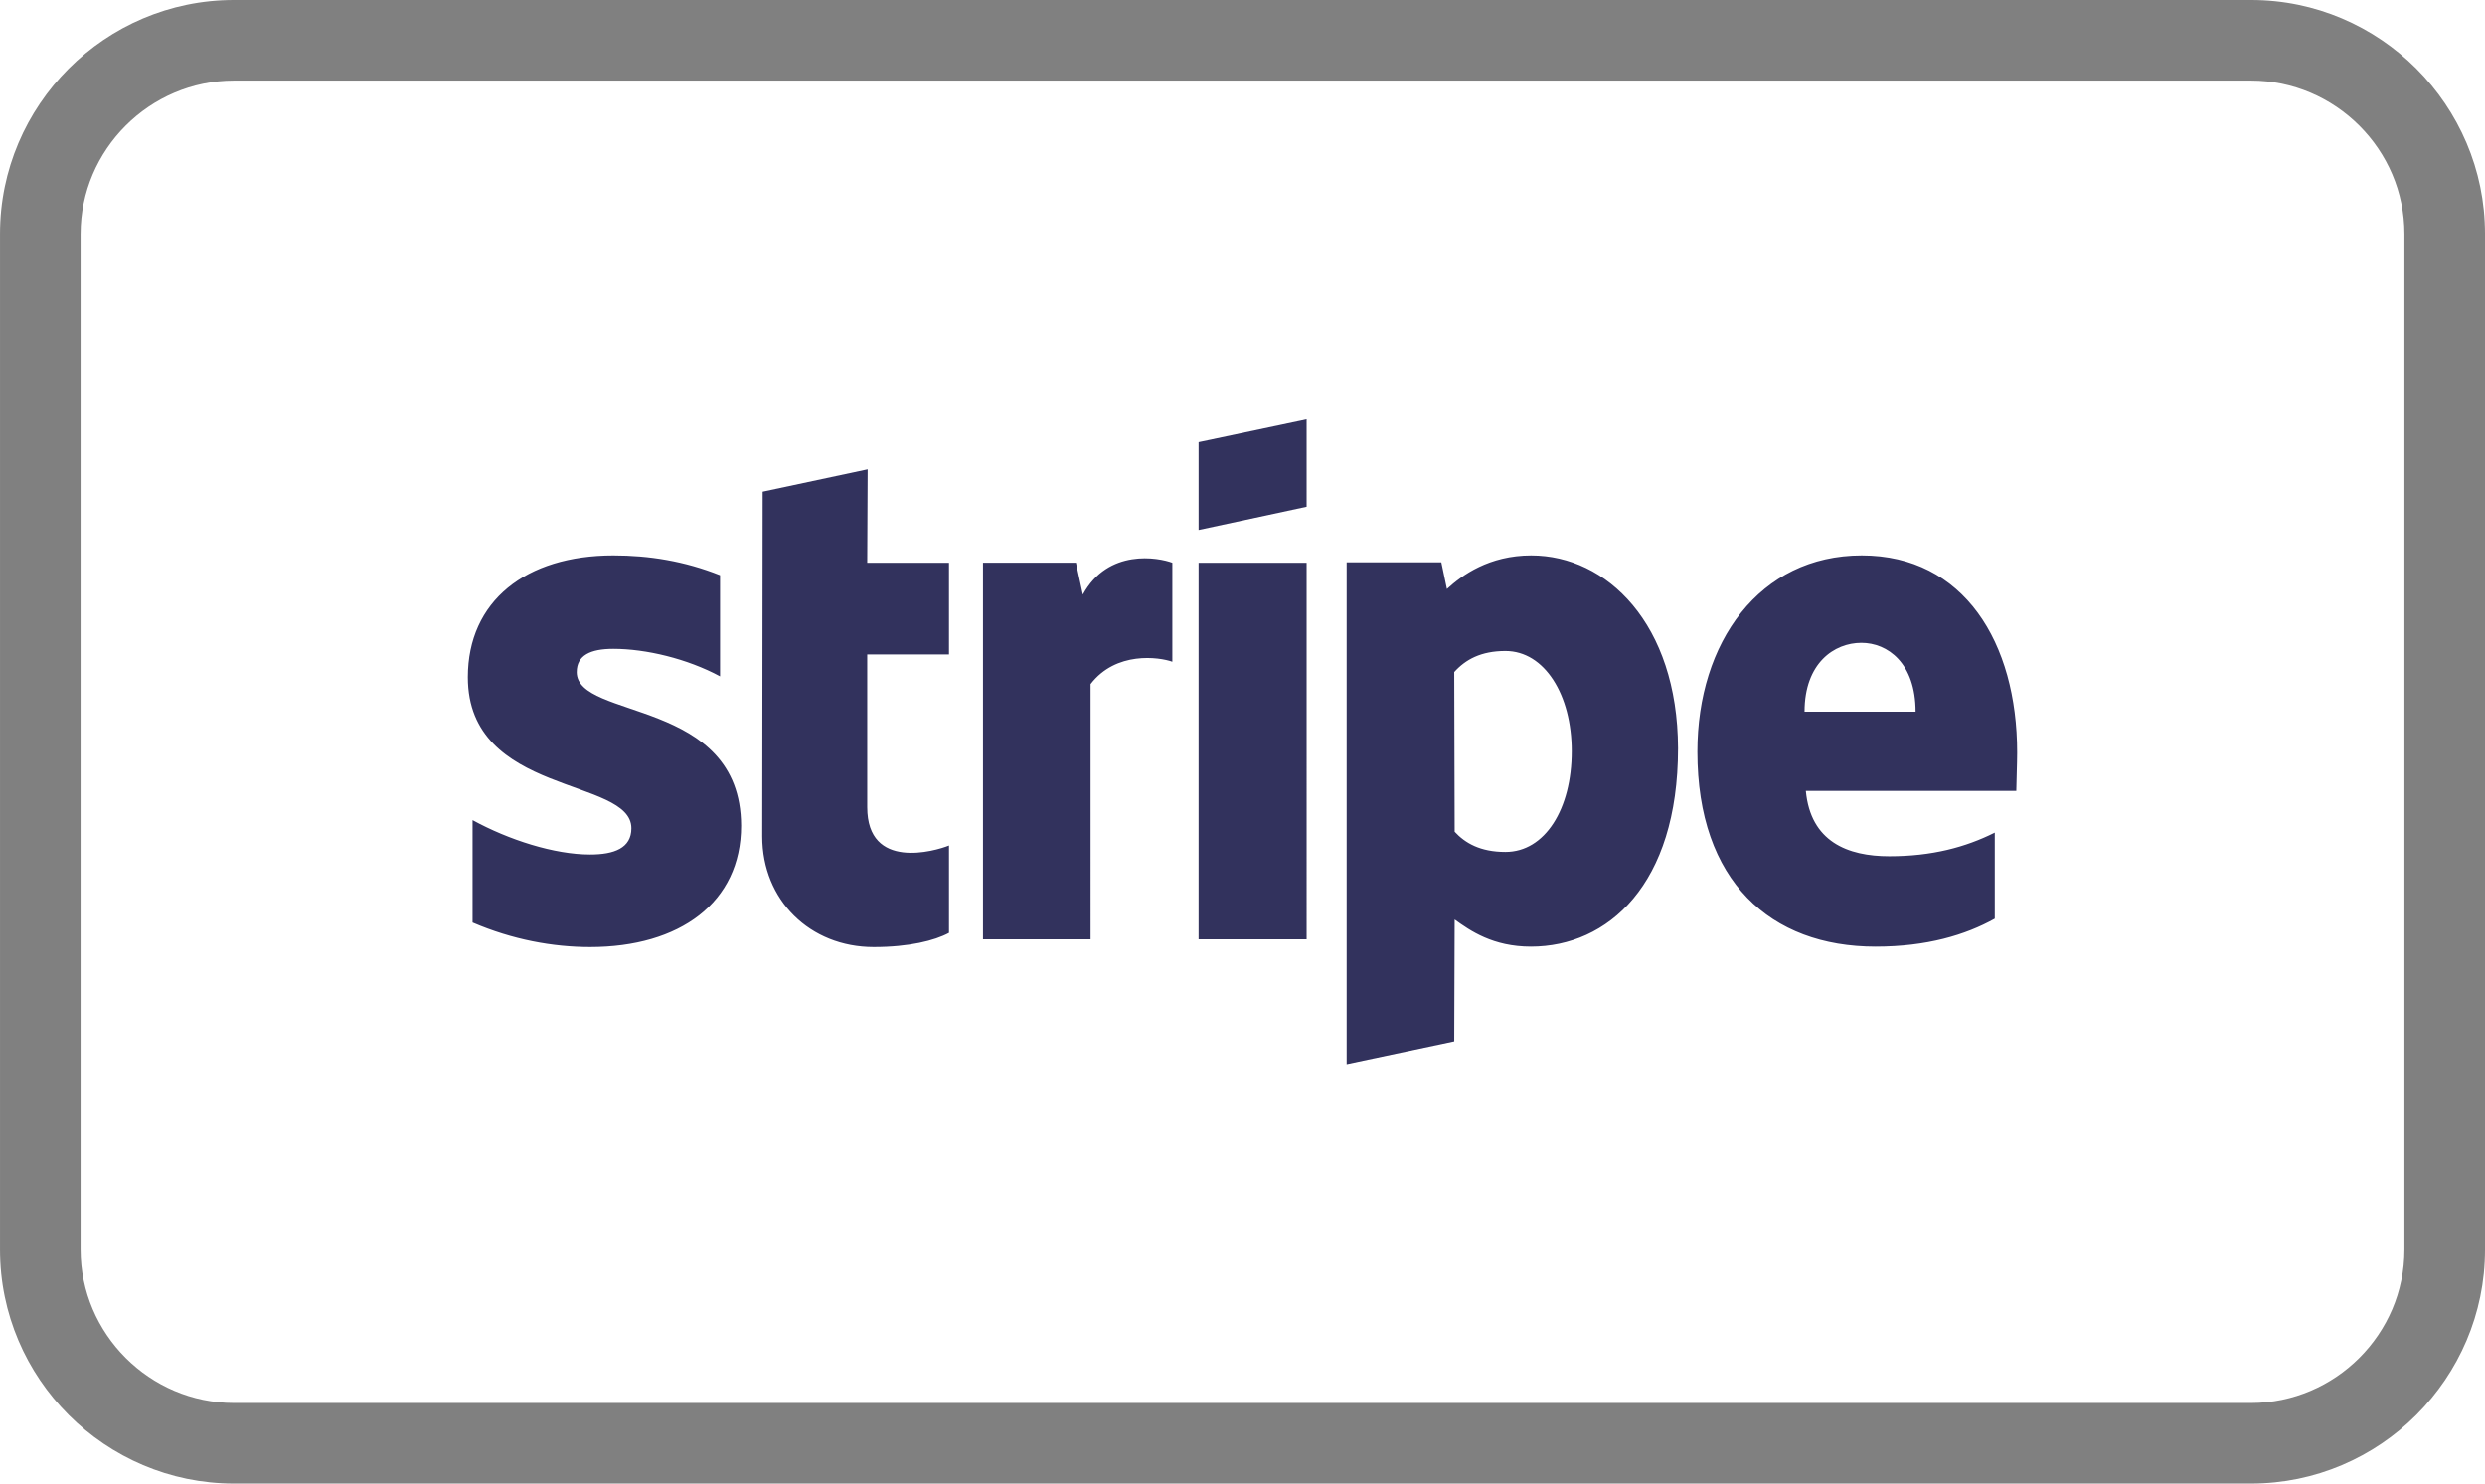
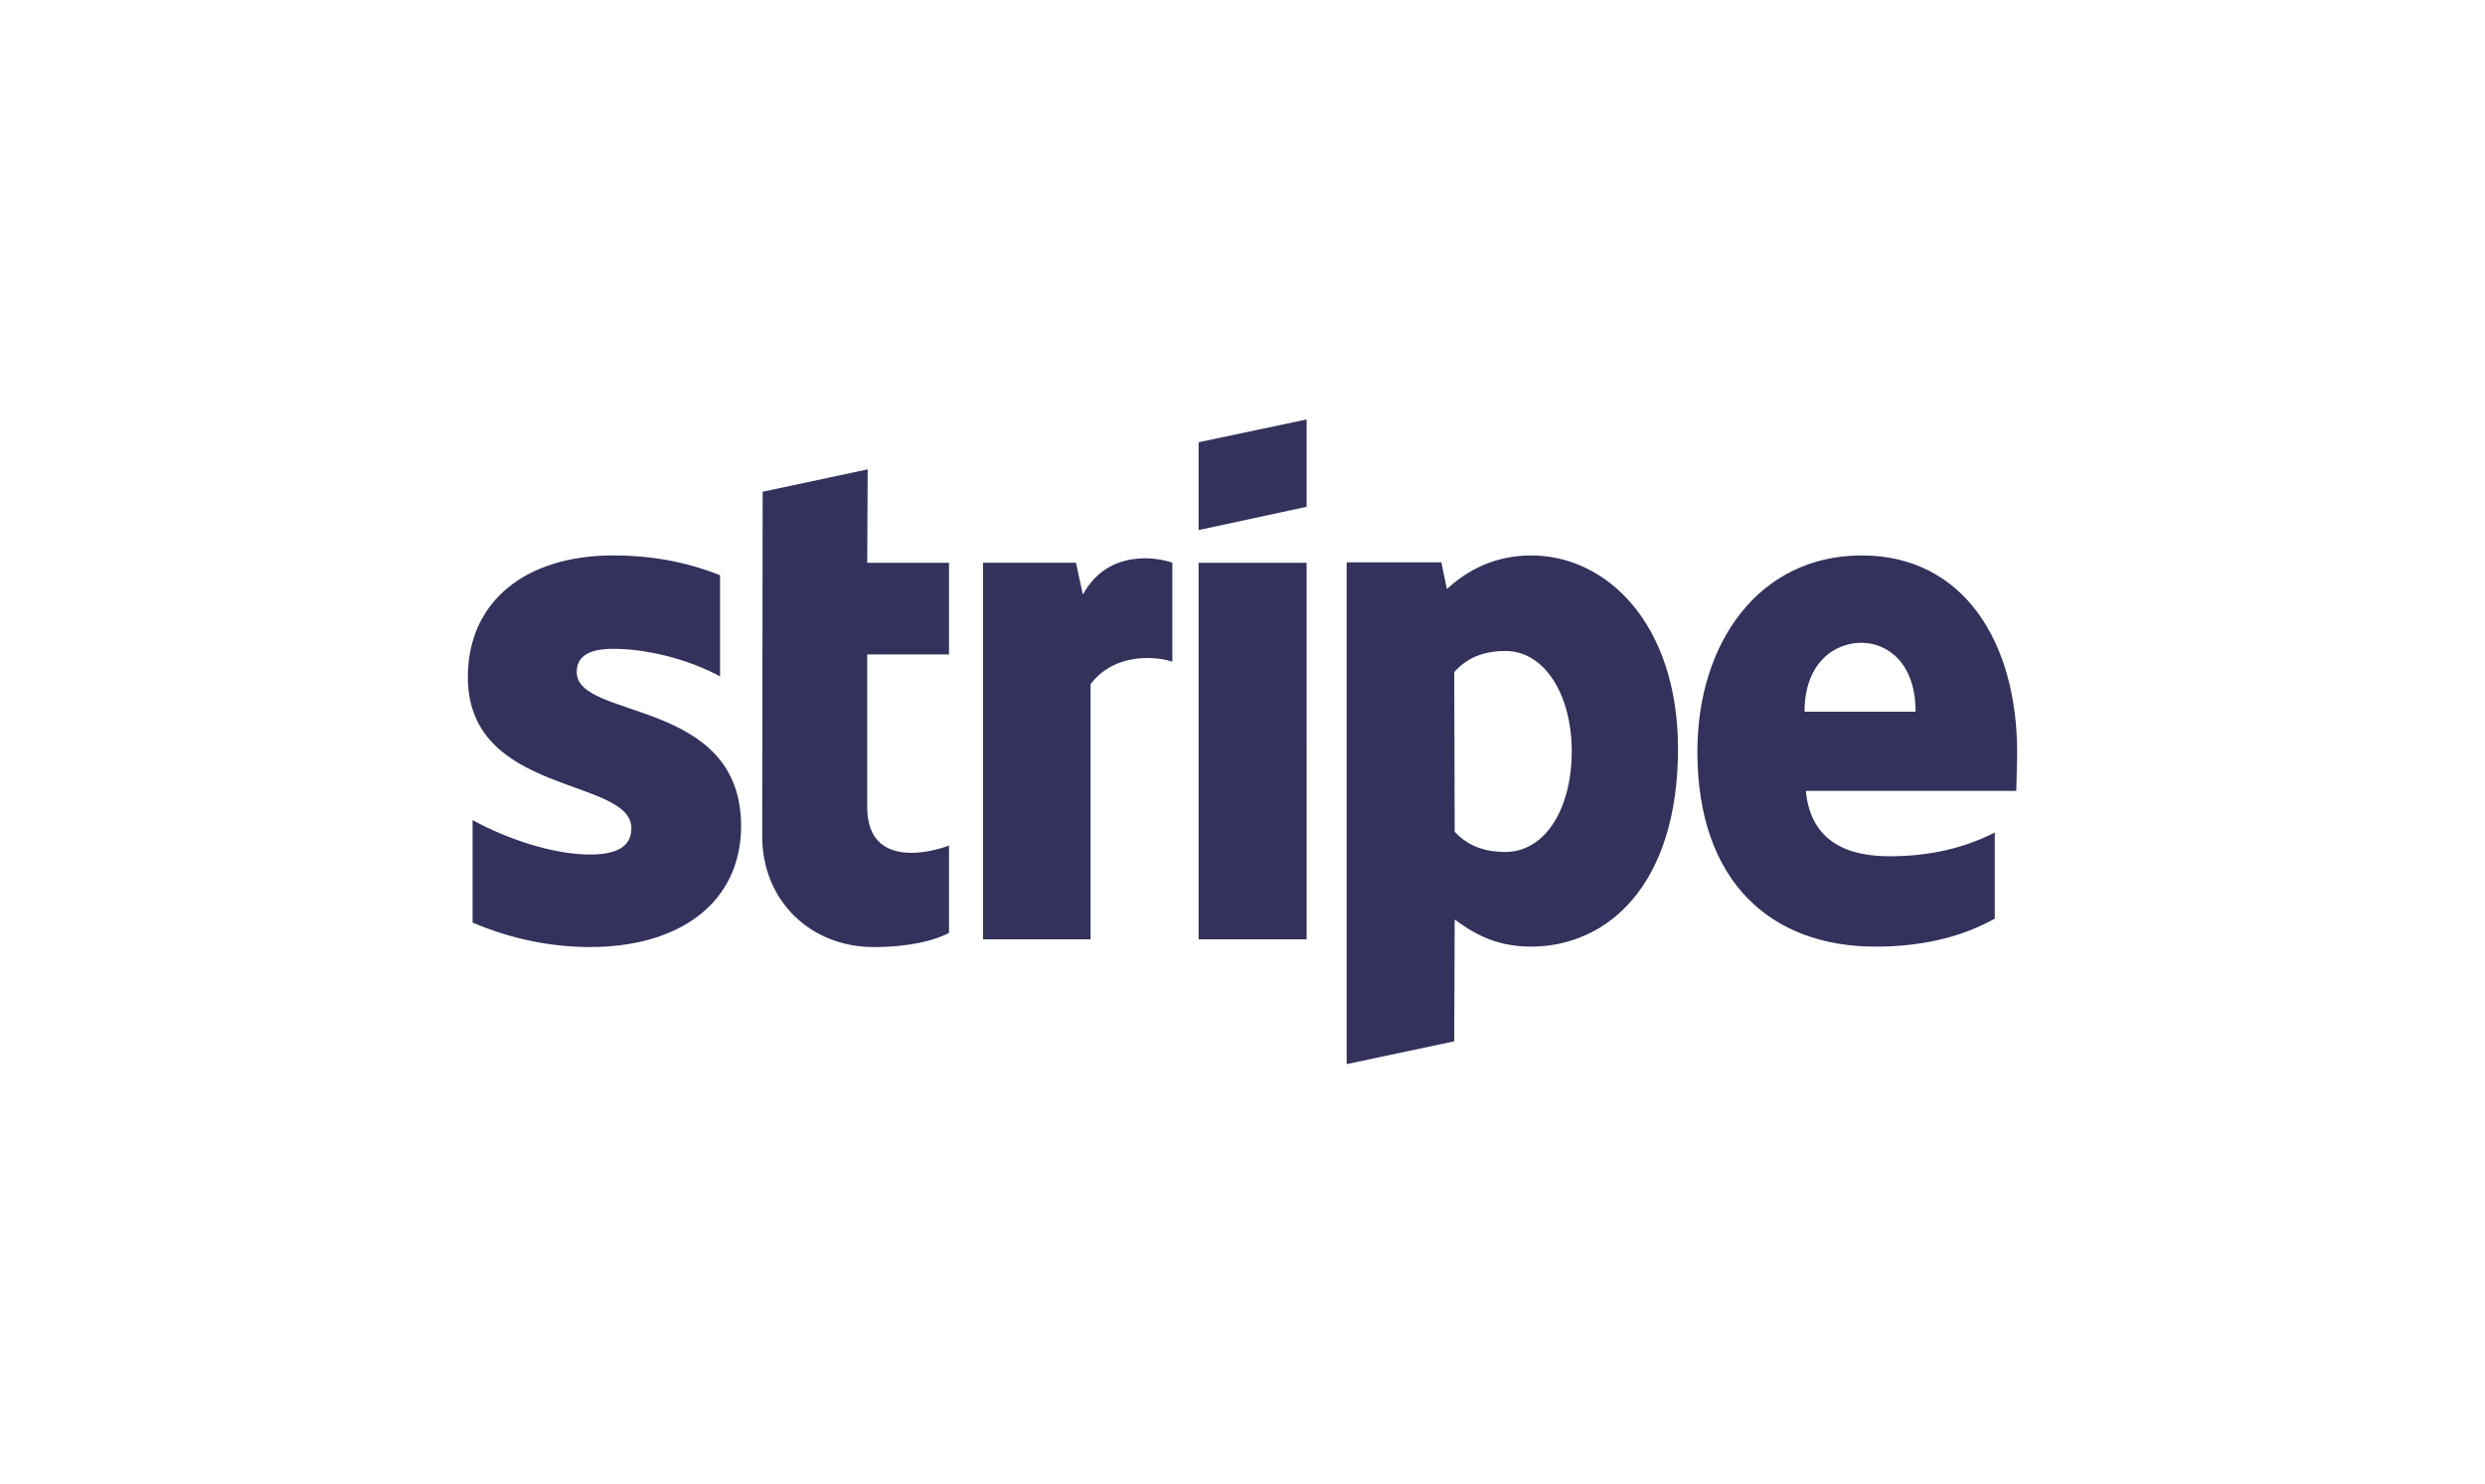
<svg xmlns="http://www.w3.org/2000/svg" viewBox="0 0 333334 199007" fill-rule="evenodd" clip-rule="evenodd">
-   <path d="M31367 0h270601c8631 0 16474 3528 22156 9210 5683 5683 9211 13526 9211 22156v136275c0 8629-3529 16472-9211 22155-5683 5683-13526 9211-22155 9211H31368c-8629 0-16473-3528-22156-9211C3530 184114 2 176272 2 167641V31366c0-8631 3528-16474 9210-22156S22738 0 31369 0zm270601 10811H31367c-5647 0-10785 2315-14513 6043s-6043 8866-6043 14513v136275c0 5646 2315 10784 6043 14512 3729 3729 8868 6044 14513 6044h270601c5645 0 10783-2315 14512-6044 3728-3729 6044-8867 6044-14511V31368c0-5645-2315-10784-6043-14513-3728-3728-8867-6043-14513-6043z" fill="gray" fill-rule="nonzero" />
  <path d="M270577 100947c0-14778-7158-26439-20840-26439-13739 0-22052 11661-22052 26324 0 17376 9814 26151 23899 26151 6870 0 12065-1559 15991-3752v-11545c-3926 1963-8428 3175-14143 3175-5599 0-10564-1963-11199-8775h28229c0-751 115-3753 115-5138zM77362 90152c0-2252 1847-3117 4907-3117 4387 0 9929 1328 14317 3694V77163c-4791-1905-9525-2656-14317-2656-11719 0-19512 6119-19512 16337 0 15933 21936 13393 21936 20262 0 2656-2309 3522-5542 3522-4792 0-10911-1963-15760-4619v13739c5369 2309 10795 3291 15760 3291 12007 0 20262-5946 20262-16279-57-17203-22052-14144-22052-20609zm39024-27190l-14085 3002-58 46240c0 8544 6408 14836 14952 14836 4733 0 8197-866 10102-1905v-11719c-1847 750-10968 3406-10968-5138V87785h10968V75489h-10968l58-12527zm28864 16799l-924-4272h-12469v50512h14432V91769c3406-4445 9179-3637 10968-3002V75489c-1847-693-8601-1963-12007 4272zm15529 46240h14490V75489h-14490v50512zm0-54899l14490-3117V56266l-14490 3059v11776zm44624 3406c-5657 0-9294 2656-11315 4503l-750-3580h-12700v67311l14432-3059 57-16337c2078 1501 5138 3637 10218 3637 10333 0 19743-8313 19743-26612-58-16741-9583-25862-19685-25862zm-3464 39774c-3406 0-5426-1213-6812-2713l-57-21417c1501-1674 3579-2829 6869-2829 5253 0 8890 5888 8890 13450 0 7736-3579 13509-8890 13509zm40121-18819c0-6523 3983-9237 7620-9237 3521 0 7274 2713 7274 9237h-14894z" fill="#32325d" />
</svg>